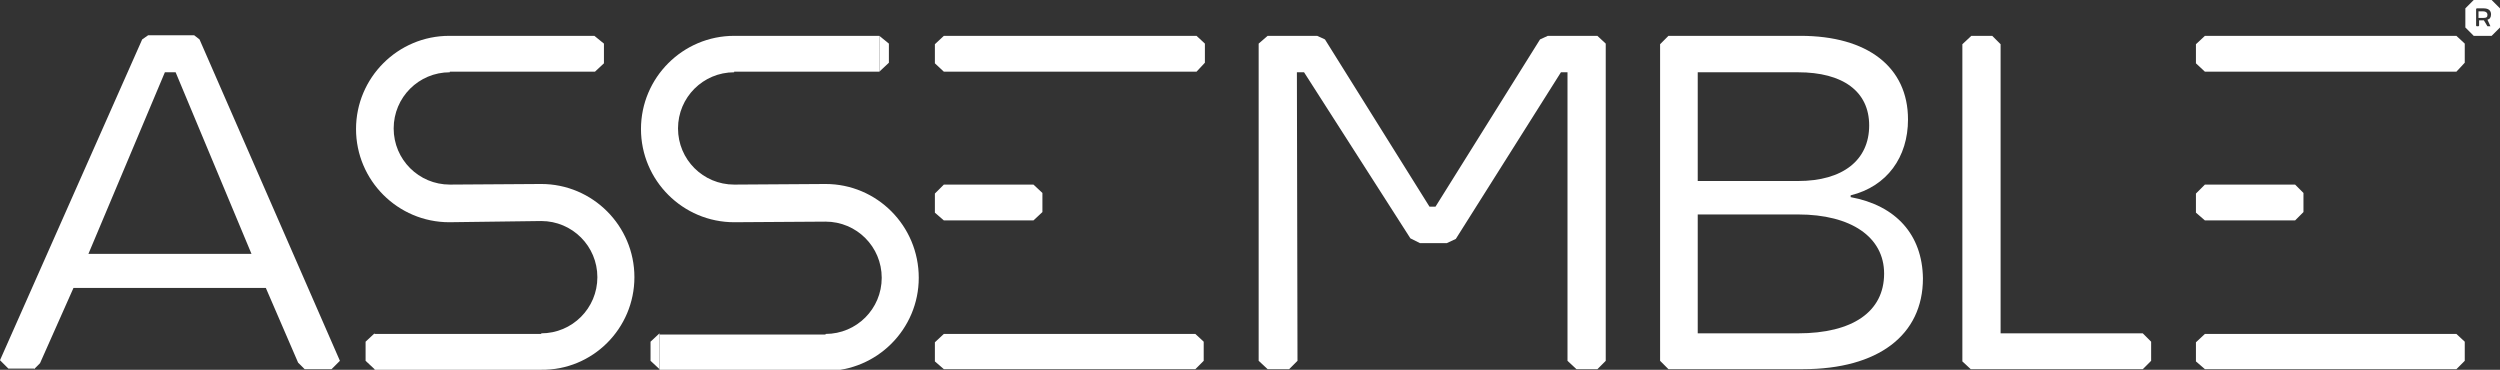
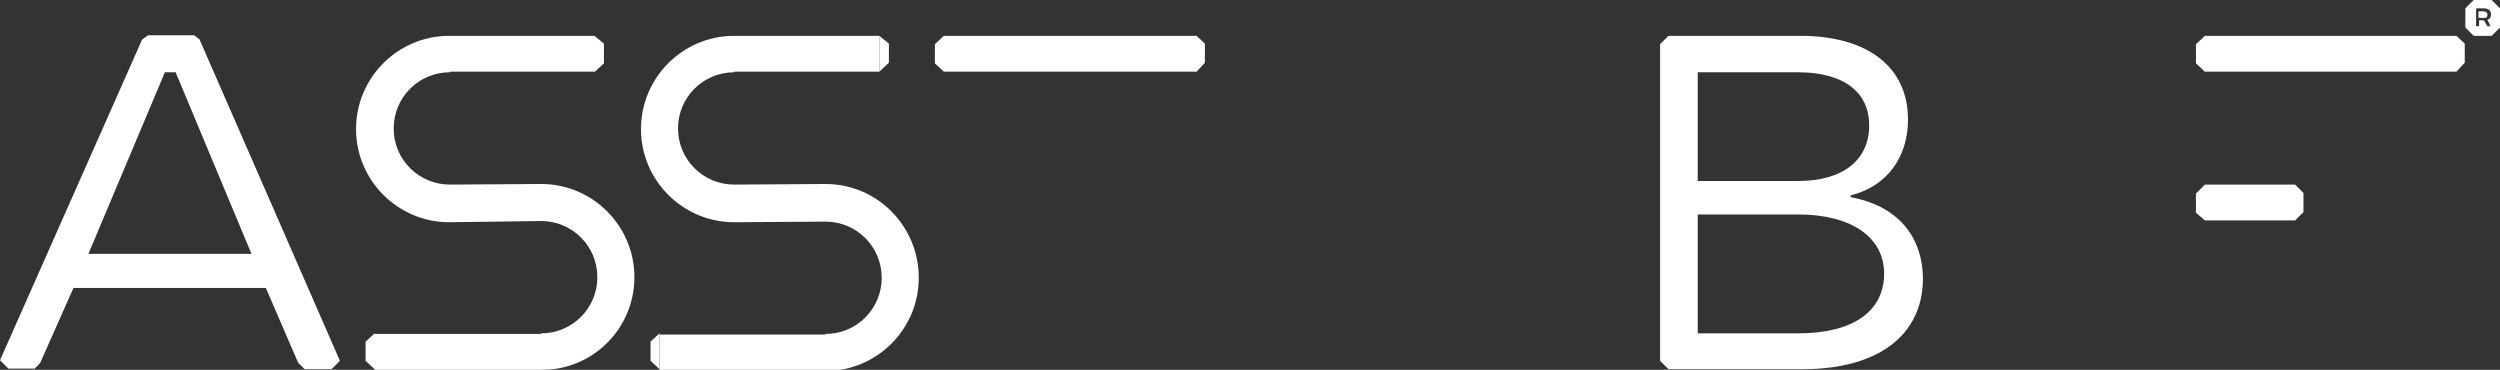
<svg xmlns="http://www.w3.org/2000/svg" version="1.1" id="Capa_1" x="0px" y="0px" viewBox="0 0 418.5 61.9" style="enable-background:new 0 0 418.5 61.9;" xml:space="preserve">
  <rect x="0" y="0" width="418.5" height="61.9" fill="#333333" stroke="none" />
  <style type="text/css">
	.st0{fill:#FFFFFF;}
</style>
  <g>
    <path class="st0" d="M415.7,1.9h-0.8V3h0.8c0.5,0,0.7-0.1,0.7-0.5C416.4,2.1,416.1,1.9,415.7,1.9z" />
    <path class="st0" d="M417.1,0h-2.9h-0.1l-1.4,1.4v3.2l1.4,1.4h3l1.4-1.4V1.4L417.1,0z M416.9,4.4h-0.5l-0.6-1c0,0-0.1,0-0.1,0h-0.7   v0.9l-0.1,0.1h-0.3l-0.1-0.1V1.5l0.1-0.1h1.2c0.8,0,1.2,0.4,1.2,1c0,0.5-0.2,0.8-0.6,0.9L416.9,4.4L416.9,4.4z" />
    <path class="st0" d="M90.6,61.9L90.6,61.9c8.6,0.1,15.6-6.9,15.6-15.5c0-8.6-7-15.6-15.6-15.6l-15.3,0.1c-5.2,0-9.4-4.2-9.4-9.4   s4.2-9.4,9.4-9.4V12h24.3V12l1.5-1.4V7.3L99.5,6v0H75.2V6c-8.6,0-15.6,7-15.6,15.6c0,8.6,7,15.6,15.6,15.6L90.6,37   c5.2,0,9.4,4.2,9.4,9.4s-4.2,9.4-9.4,9.4v0.1H62.7v-0.1l-1.5,1.4v3.2l1.5,1.4v0.1H90.6z" />
    <path class="st0" d="M5.7,61.8l1-1l5.6-12.6h32.2l5.4,12.5l1.1,1.1h4.5l1.4-1.4L33.4,6.6l-0.9-0.7h-7.7l-1,0.7L0,60.3l1.4,1.4H5.7z    M27.6,12.1h1.8l12.7,30.4H14.8L27.6,12.1z" />
-     <polygon class="st0" points="259.1,6 257.8,6.6 240.3,34.6 239.3,34.6 221.8,6.6 220.5,6 212.2,6 210.7,7.3 210.7,60.4 212.2,61.8    215.8,61.8 217.2,60.4 217.1,12.1 218.3,12.1 236.1,39.9 237.7,40.7 242.2,40.7 243.7,40 261.3,12.1 262.4,12.1 262.4,60.4    263.9,61.8 267.4,61.8 268.8,60.4 268.8,7.3 267.4,6  " />
    <polygon class="st0" points="158.1,6 158,6 156.5,7.4 156.5,10.6 158,12 196.7,12 200.3,12 201.7,10.5 201.7,7.3 200.3,6  " />
-     <polygon class="st0" points="158.1,55.9 158,55.9 156.5,57.3 156.5,60.5 158,61.8 196.7,61.8 200.1,61.8 201.5,60.4 201.5,57.2    200.1,55.9  " />
-     <polygon class="st0" points="172.9,36.9 173,36.9 174.5,35.5 174.5,32.3 173,30.9 158.1,30.9 158,30.9 156.5,32.4 156.5,35.6    158,36.9  " />
    <path class="st0" d="M309.8,33v-0.3c6.1-1.5,9.6-6.4,9.6-12.7c0-8.8-6.8-14-18-14h-22.1l-1.4,1.4v53l1.4,1.4h22.5   c12.6,0,20.1-5.7,20.1-15.2C321.8,39.3,317.4,34.4,309.8,33z M284.2,12.1H301c7.5,0,11.9,3.2,11.9,8.9c0,5.8-4.4,9.3-11.9,9.3   h-16.8V12.1z M301,55.8h-16.8V35.9H301c8.9,0,14.4,3.8,14.4,9.9C315.4,52.2,310.1,55.8,301,55.8z" />
-     <polygon class="st0" points="358.7,61.8 360.1,60.4 360.1,57.2 358.7,55.8 334.9,55.8 334.9,7.4 333.5,6 330,6 328.5,7.4    328.5,60.5 329.9,61.8  " />
    <polygon class="st0" points="369.2,6 369.1,6 367.6,7.4 367.6,10.6 369.1,12 407.9,12 411.2,12 412.6,10.5 412.6,7.3 411.2,6  " />
-     <polygon class="st0" points="369.2,55.9 369.1,55.9 367.6,57.3 367.6,60.5 369.1,61.8 407.9,61.8 411.2,61.8 412.6,60.4    412.6,57.2 411.2,55.9  " />
    <polygon class="st0" points="384.1,36.9 384.2,36.9 385.6,35.5 385.6,32.3 384.2,30.9 369.2,30.9 369.1,30.9 367.6,32.4    367.6,35.6 369.1,36.9  " />
    <path class="st0" d="M138.2,30.8l-15.3,0.1c-5.2,0-9.4-4.2-9.4-9.4s4.2-9.4,9.4-9.4V12h24.3V6h-24.3V6c-8.6,0-15.6,7-15.6,15.6   c0,8.6,7,15.6,15.6,15.6l15.3-0.1c5.2,0,9.4,4.2,9.4,9.4s-4.2,9.4-9.4,9.4v0.1h-27.8v6h27.8v0.1c8.6,0,15.6-7,15.6-15.6   C153.8,37.8,146.8,30.8,138.2,30.8z" />
    <polygon class="st0" points="148.8,7.3 147.2,6 147.2,12 148.8,10.5  " />
    <polygon class="st0" points="108.9,57.2 108.9,60.4 110.4,61.8 110.4,55.8  " />
  </g>
</svg>